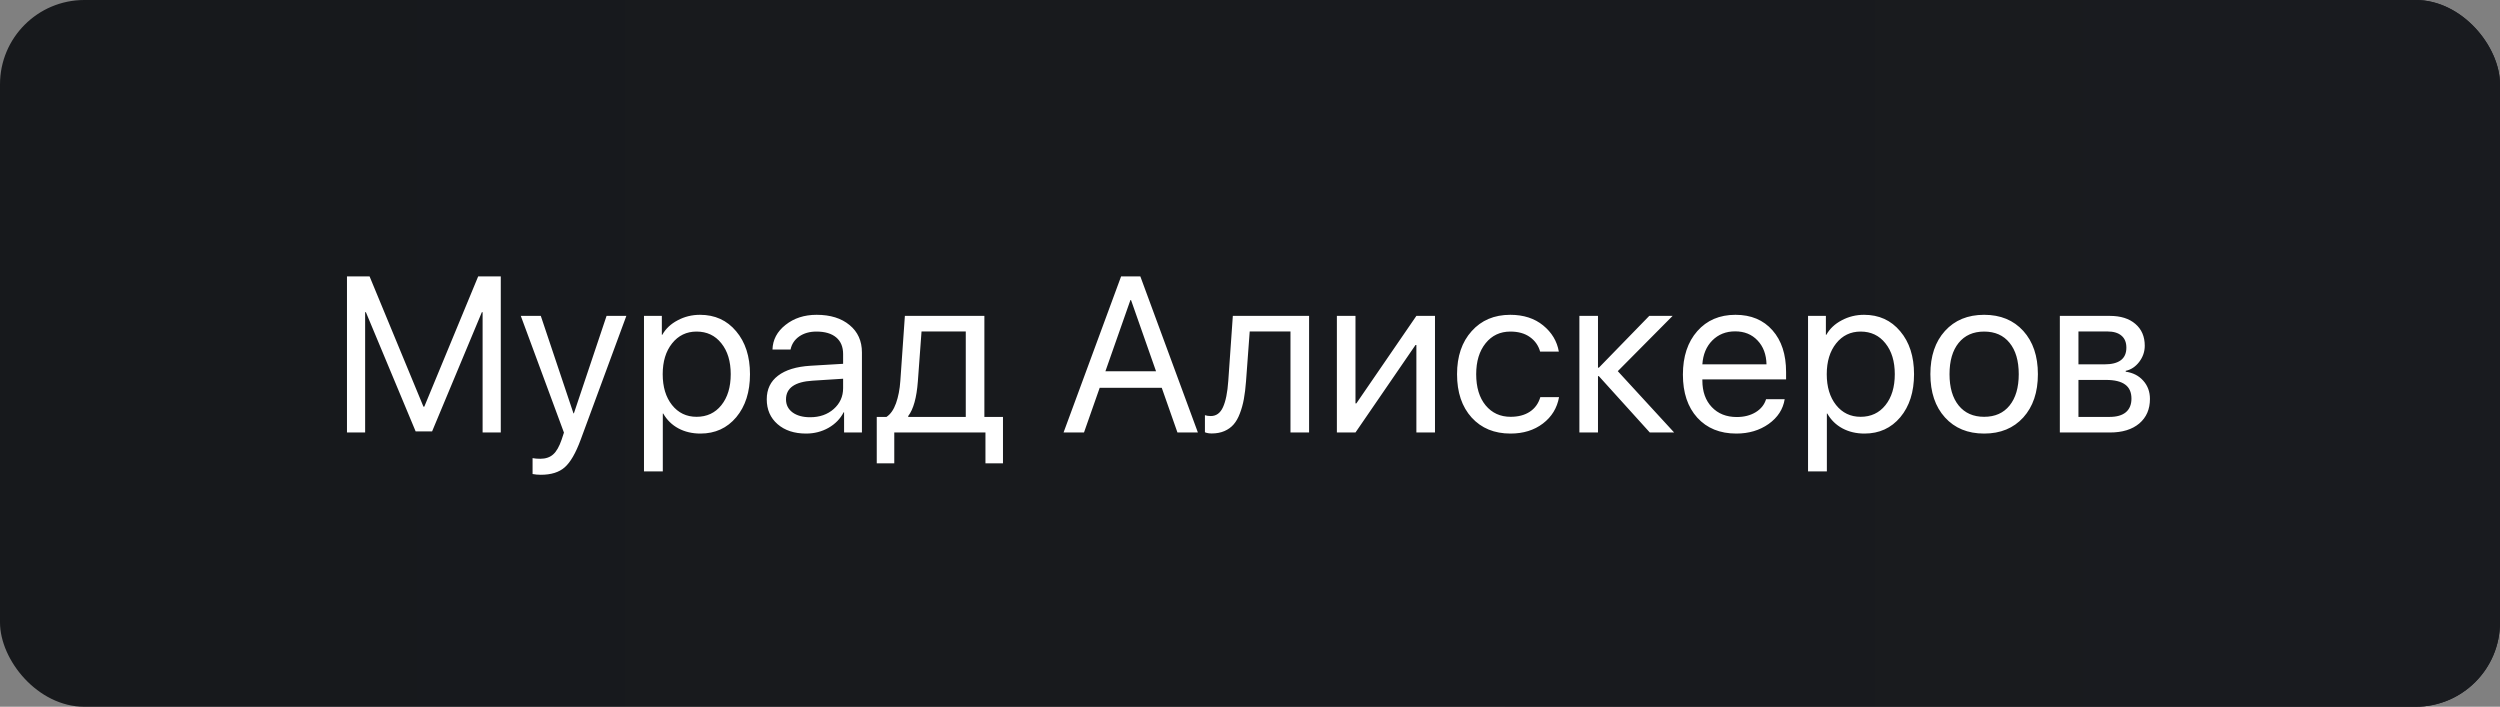
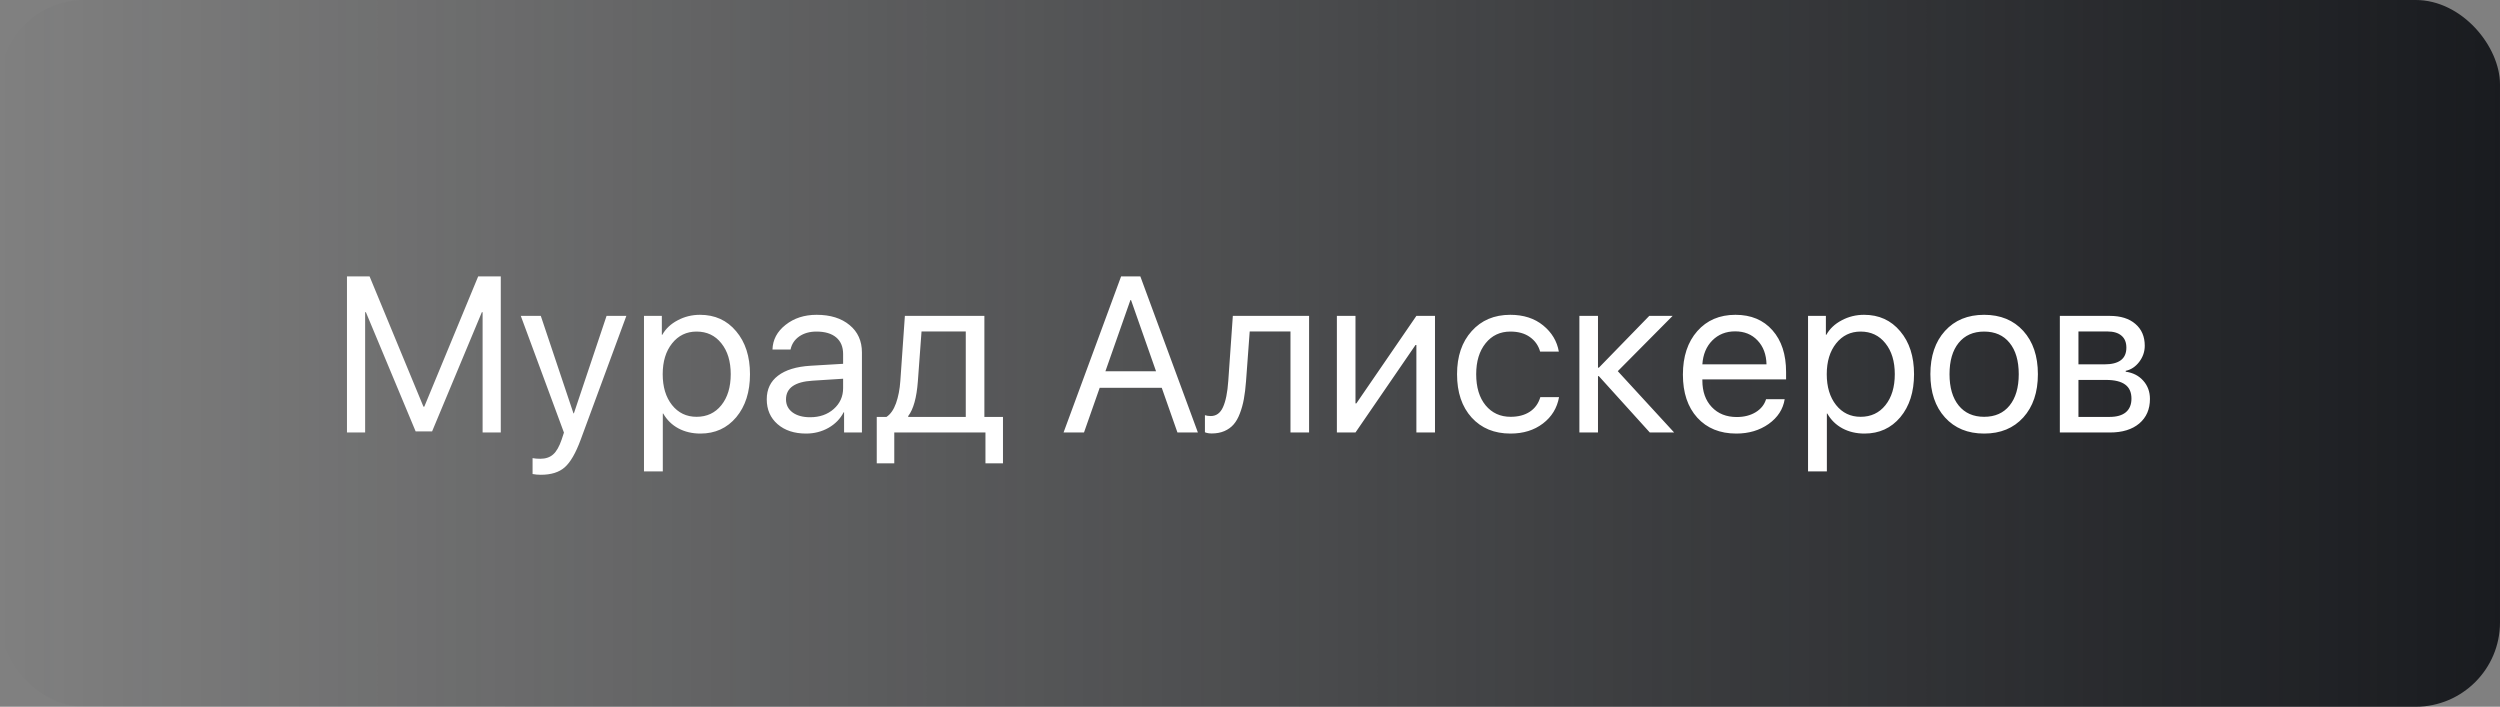
<svg xmlns="http://www.w3.org/2000/svg" width="237" height="67" viewBox="0 0 237 67" fill="none">
  <rect x="0" y="0" width="237" height="67" fill="#808080" stroke="none" />
  <rect width="237" height="67" rx="8" fill="url(#paint0_linear_34_665)" />
-   <rect width="237" height="67" rx="8" fill="url(#paint1_linear_34_665)" />
  <path d="M47.474 26.204V41H45.751V29.598H45.679L40.962 40.898H39.404L34.687 29.598H34.615V41H32.893V26.204H35.036L40.142 38.549H40.224L45.331 26.204H47.474ZM51.268 45.009C51.001 45.009 50.741 44.985 50.488 44.938V43.43C50.693 43.471 50.936 43.492 51.216 43.492C51.729 43.492 52.139 43.352 52.447 43.071C52.754 42.798 53.021 42.33 53.247 41.666L53.462 41.01L49.371 29.946H51.268L54.364 39.185H54.405L57.502 29.946H59.378L55.051 41.677C54.58 42.955 54.074 43.83 53.534 44.302C53.001 44.773 52.245 45.009 51.268 45.009ZM66.361 29.844C67.776 29.844 68.918 30.363 69.786 31.402C70.661 32.435 71.099 33.791 71.099 35.473C71.099 37.155 70.665 38.515 69.796 39.554C68.928 40.586 67.797 41.102 66.402 41.102C65.623 41.102 64.926 40.938 64.311 40.61C63.702 40.282 63.224 39.814 62.875 39.206H62.834V44.691H61.05V29.946H62.742V31.741H62.783C63.104 31.166 63.589 30.709 64.239 30.367C64.888 30.018 65.596 29.844 66.361 29.844ZM66.033 39.513C67.011 39.513 67.793 39.148 68.381 38.416C68.976 37.678 69.273 36.697 69.273 35.473C69.273 34.256 68.976 33.279 68.381 32.541C67.793 31.802 67.011 31.433 66.033 31.433C65.083 31.433 64.311 31.806 63.716 32.551C63.121 33.296 62.824 34.27 62.824 35.473C62.824 36.676 63.118 37.65 63.706 38.395C64.3 39.141 65.076 39.513 66.033 39.513ZM76.8 39.554C77.702 39.554 78.447 39.294 79.035 38.775C79.63 38.248 79.927 37.589 79.927 36.796V35.904L77.036 36.088C75.354 36.191 74.513 36.782 74.513 37.862C74.513 38.375 74.718 38.785 75.128 39.093C75.545 39.4 76.103 39.554 76.8 39.554ZM76.42 41.102C75.299 41.102 74.397 40.805 73.713 40.21C73.03 39.616 72.688 38.83 72.688 37.852C72.688 36.902 73.043 36.157 73.754 35.617C74.465 35.07 75.491 34.755 76.831 34.673L79.927 34.489V33.566C79.927 32.882 79.709 32.356 79.271 31.987C78.834 31.618 78.208 31.433 77.394 31.433C76.752 31.433 76.209 31.587 75.764 31.895C75.327 32.202 75.053 32.616 74.944 33.135H73.231C73.259 32.206 73.672 31.426 74.472 30.797C75.272 30.162 76.253 29.844 77.415 29.844C78.721 29.844 79.763 30.169 80.543 30.818C81.322 31.46 81.711 32.325 81.711 33.412V41H80.019V39.083H79.978C79.664 39.698 79.186 40.19 78.543 40.559C77.9 40.921 77.193 41.102 76.42 41.102ZM91.555 39.523V31.423H87.361L87.013 36.15C86.897 37.702 86.592 38.799 86.1 39.441V39.523H91.555ZM84.777 43.922H83.116V39.523H84.039C84.422 39.27 84.723 38.84 84.941 38.231C85.16 37.616 85.297 36.909 85.352 36.109L85.782 29.946H93.319V39.523H95.082V43.922H93.421V41H84.777V43.922ZM111.622 41L110.135 36.765H104.25L102.763 41H100.825L106.28 26.204H108.105L113.56 41H111.622ZM107.162 28.449L104.793 35.196H109.592L107.223 28.449H107.162ZM118.123 36.15C118.075 36.786 118.007 37.346 117.918 37.831C117.829 38.317 117.703 38.772 117.539 39.195C117.381 39.619 117.183 39.968 116.944 40.241C116.711 40.508 116.421 40.716 116.072 40.867C115.724 41.017 115.324 41.092 114.873 41.092C114.62 41.092 114.404 41.055 114.227 40.98V39.359C114.391 39.414 114.575 39.441 114.78 39.441C115.3 39.441 115.686 39.161 115.939 38.601C116.199 38.033 116.366 37.203 116.441 36.109L116.872 29.946H124.101V41H122.337V31.423H118.472L118.123 36.15ZM128.5 41H126.736V29.946H128.5V38.242H128.582L134.273 29.946H136.037V41H134.273V32.705H134.191L128.5 41ZM147.777 33.33H146.003C145.846 32.763 145.525 32.305 145.04 31.956C144.554 31.607 143.936 31.433 143.184 31.433C142.213 31.433 141.43 31.802 140.835 32.541C140.241 33.279 139.943 34.256 139.943 35.473C139.943 36.717 140.241 37.702 140.835 38.426C141.437 39.151 142.227 39.513 143.204 39.513C143.936 39.513 144.544 39.352 145.029 39.031C145.515 38.71 145.846 38.248 146.024 37.647H147.798C147.613 38.679 147.104 39.513 146.27 40.149C145.436 40.785 144.411 41.102 143.194 41.102C141.663 41.102 140.436 40.597 139.513 39.585C138.59 38.566 138.128 37.196 138.128 35.473C138.128 33.778 138.59 32.417 139.513 31.392C140.436 30.36 141.656 29.844 143.173 29.844C144.431 29.844 145.47 30.179 146.291 30.849C147.111 31.519 147.606 32.346 147.777 33.33ZM153.366 35.186L158.708 41H156.401L151.571 35.658H151.489V41H149.726V29.946H151.489V34.858H151.571L156.35 29.946H158.564L153.366 35.186ZM164.491 31.413C163.623 31.413 162.902 31.7 162.328 32.274C161.76 32.848 161.446 33.603 161.384 34.54H167.465C167.444 33.603 167.161 32.848 166.614 32.274C166.074 31.7 165.366 31.413 164.491 31.413ZM167.424 37.842H169.188C169.037 38.792 168.531 39.575 167.67 40.19C166.809 40.798 165.787 41.102 164.604 41.102C163.052 41.102 161.818 40.6 160.902 39.595C159.993 38.59 159.539 37.23 159.539 35.514C159.539 33.798 159.993 32.424 160.902 31.392C161.812 30.36 163.018 29.844 164.522 29.844C165.999 29.844 167.167 30.332 168.029 31.31C168.89 32.281 169.321 33.6 169.321 35.268V35.965H161.384V36.068C161.384 37.121 161.682 37.961 162.276 38.59C162.871 39.219 163.661 39.534 164.645 39.534C165.335 39.534 165.93 39.383 166.429 39.083C166.935 38.775 167.267 38.361 167.424 37.842ZM176.714 29.844C178.129 29.844 179.271 30.363 180.139 31.402C181.014 32.435 181.451 33.791 181.451 35.473C181.451 37.155 181.017 38.515 180.149 39.554C179.281 40.586 178.149 41.102 176.755 41.102C175.976 41.102 175.278 40.938 174.663 40.61C174.055 40.282 173.576 39.814 173.228 39.206H173.187V44.691H171.402V29.946H173.094V31.741H173.135C173.457 31.166 173.942 30.709 174.591 30.367C175.241 30.018 175.948 29.844 176.714 29.844ZM176.386 39.513C177.363 39.513 178.146 39.148 178.734 38.416C179.329 37.678 179.626 36.697 179.626 35.473C179.626 34.256 179.329 33.279 178.734 32.541C178.146 31.802 177.363 31.433 176.386 31.433C175.436 31.433 174.663 31.806 174.068 32.551C173.474 33.296 173.176 34.27 173.176 35.473C173.176 36.676 173.47 37.65 174.058 38.395C174.653 39.141 175.429 39.513 176.386 39.513ZM191.808 39.575C190.885 40.593 189.647 41.102 188.096 41.102C186.544 41.102 185.307 40.593 184.384 39.575C183.461 38.556 183 37.189 183 35.473C183 33.757 183.461 32.39 184.384 31.372C185.307 30.353 186.544 29.844 188.096 29.844C189.647 29.844 190.885 30.353 191.808 31.372C192.73 32.39 193.192 33.757 193.192 35.473C193.192 37.189 192.73 38.556 191.808 39.575ZM188.096 39.513C189.128 39.513 189.931 39.158 190.505 38.447C191.086 37.729 191.377 36.738 191.377 35.473C191.377 34.202 191.086 33.21 190.505 32.499C189.931 31.789 189.128 31.433 188.096 31.433C187.063 31.433 186.257 31.792 185.676 32.51C185.102 33.221 184.814 34.209 184.814 35.473C184.814 36.738 185.105 37.729 185.686 38.447C186.267 39.158 187.07 39.513 188.096 39.513ZM199.785 31.423H197.037V34.54H199.498C200.886 34.54 201.58 34.014 201.58 32.961C201.58 32.462 201.426 32.083 201.118 31.823C200.811 31.556 200.366 31.423 199.785 31.423ZM199.652 36.017H197.037V39.523H199.99C200.66 39.523 201.173 39.377 201.528 39.083C201.884 38.782 202.062 38.351 202.062 37.791C202.062 37.189 201.863 36.745 201.467 36.458C201.07 36.164 200.465 36.017 199.652 36.017ZM195.273 41V29.946H200.011C201.036 29.946 201.843 30.199 202.431 30.705C203.025 31.211 203.323 31.901 203.323 32.776C203.323 33.337 203.148 33.846 202.8 34.304C202.451 34.762 202.024 35.046 201.518 35.155V35.237C202.208 35.333 202.762 35.617 203.179 36.088C203.603 36.56 203.815 37.138 203.815 37.821C203.815 38.799 203.477 39.575 202.8 40.149C202.123 40.716 201.2 41 200.031 41H195.273Z" fill="white" />
  <defs>
    <linearGradient id="paint0_linear_34_665" x1="0" y1="33.5" x2="237" y2="33.5" gradientUnits="userSpaceOnUse">
      <stop stop-color="#17191C" stop-opacity="0" />
      <stop offset="1" stop-color="#191B1F" />
    </linearGradient>
    <linearGradient id="paint1_linear_34_665" x1="0" y1="33.5" x2="237" y2="33.5" gradientUnits="userSpaceOnUse">
      <stop stop-color="#17191C" />
      <stop offset="1" stop-color="#191B1F" />
    </linearGradient>
  </defs>
</svg>